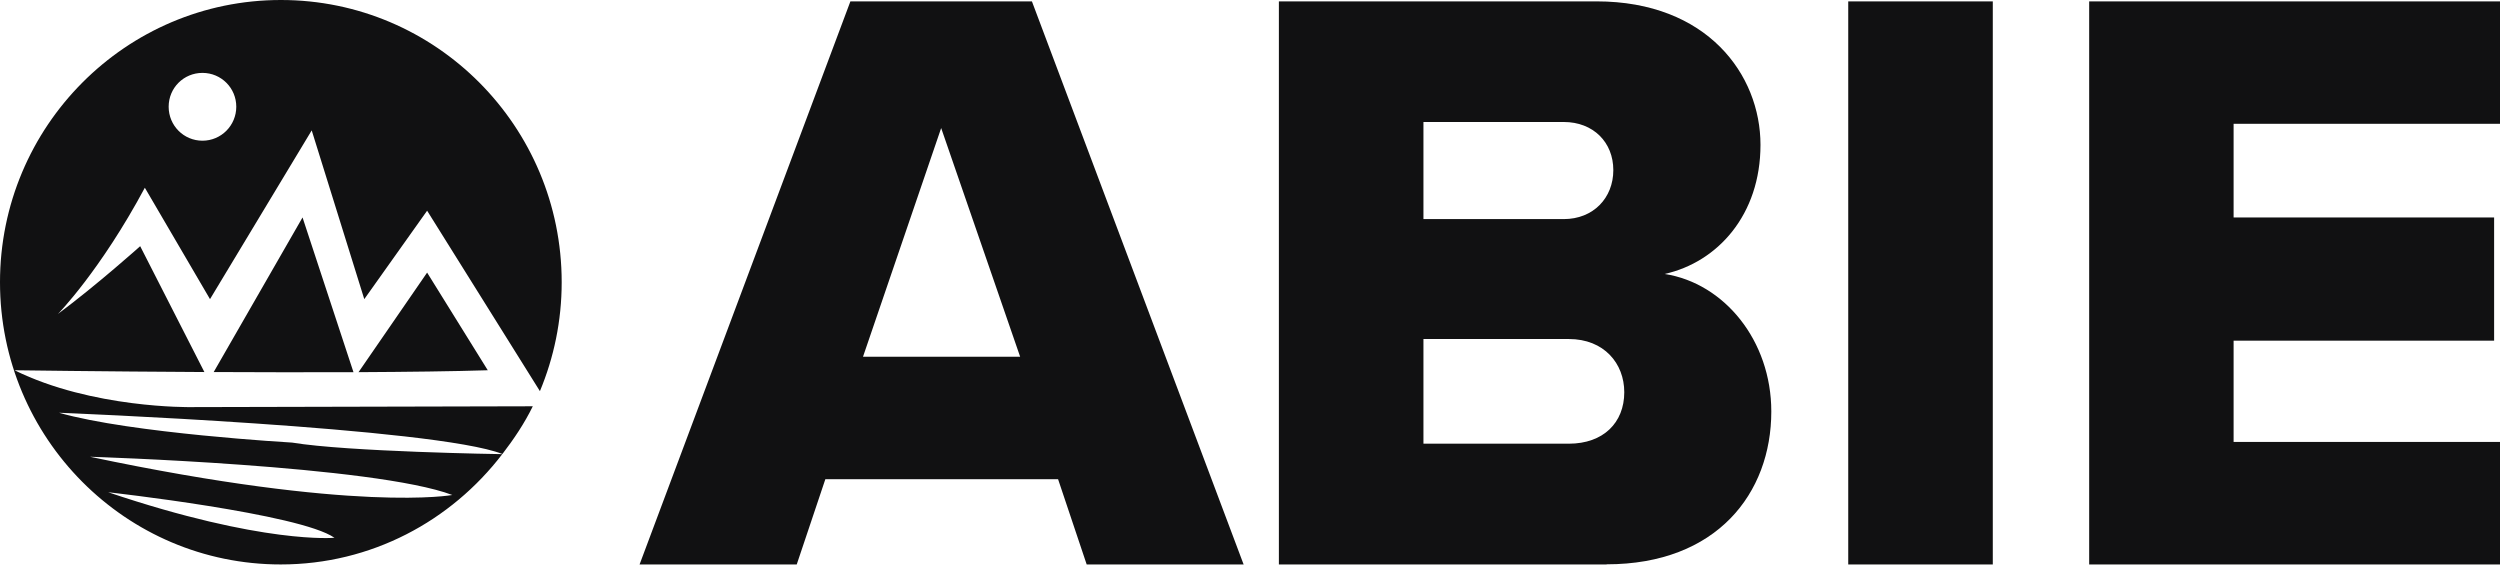
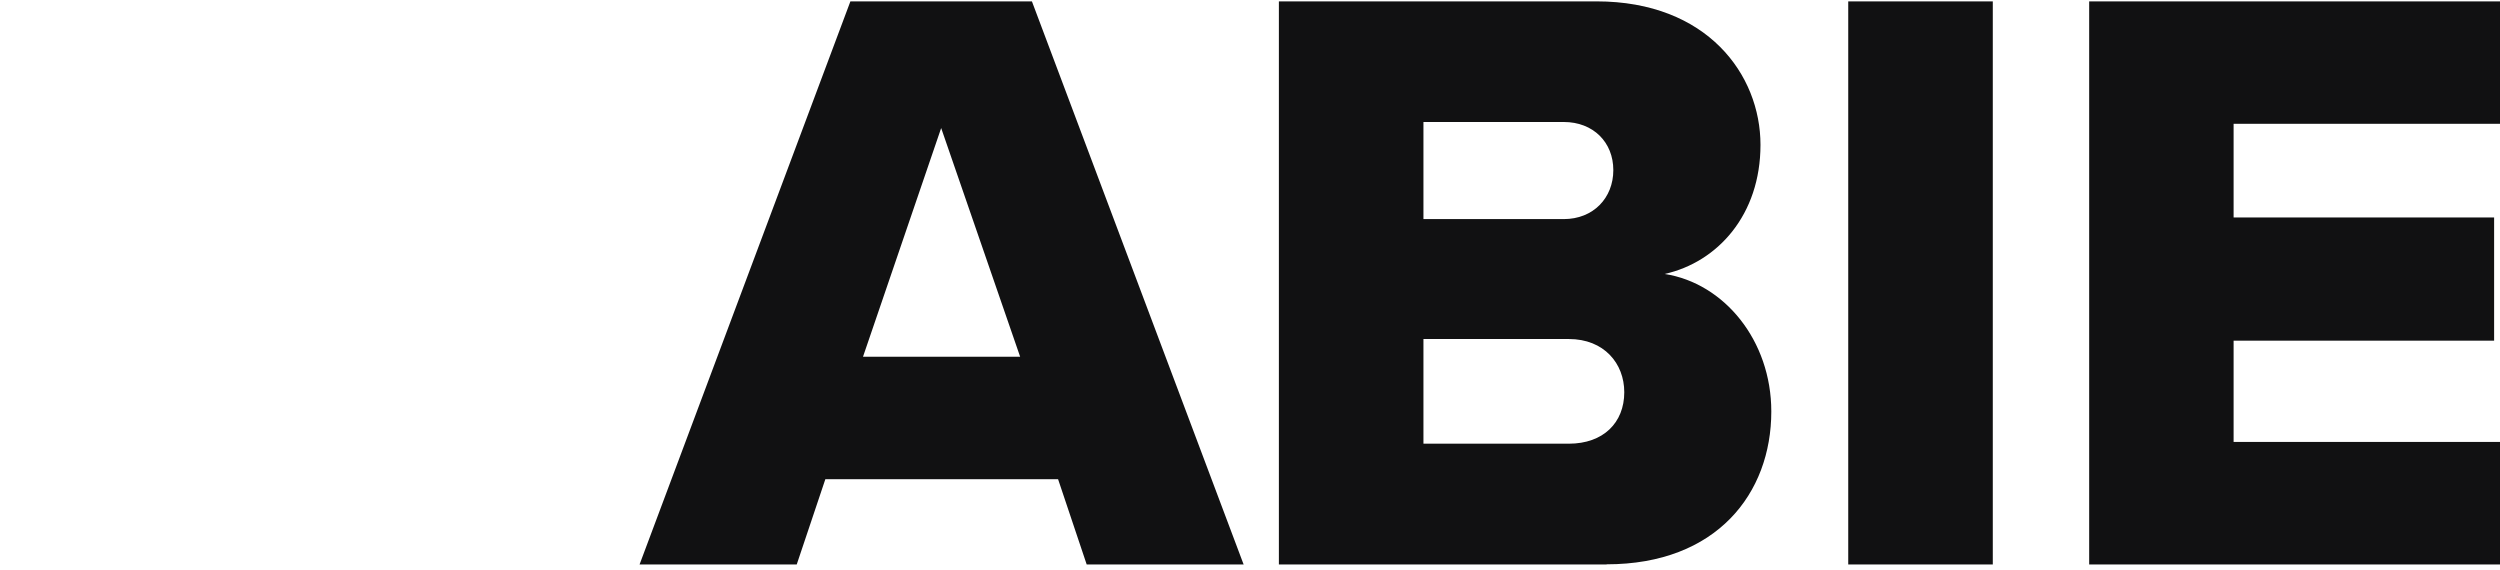
<svg xmlns="http://www.w3.org/2000/svg" class="c-logo-svg__element" viewBox="0 0 320 73">
  <path d="M320 72.232V56.564H285.901V43.607H319.247V27.833H285.901V15.844H320V0.176H267.414V72.249H320V72.232ZM255.078 0.176H236.574V72.249H255.078V0.176ZM182.201 43.395H200.81C205.331 43.395 207.907 46.529 207.907 50.208C207.907 54.099 205.226 56.793 200.81 56.793H182.201V43.395ZM182.201 15.615H200.162C203.93 15.615 206.505 18.203 206.505 21.777C206.505 25.351 203.93 28.044 200.162 28.044H182.201V15.615ZM205.647 72.232C219.735 72.232 226.727 63.148 226.727 52.673C226.727 43.589 220.699 36.248 213.076 35.068C219.858 33.554 225.342 27.498 225.342 18.538C225.342 9.577 218.543 0.176 204.35 0.176H163.697V72.249H205.629L205.647 72.232ZM130.579 45.666H110.463L120.469 16.39L130.579 45.666ZM159.176 72.232L132.086 0.176H108.851L81.866 72.249H101.982L105.645 61.335H135.433L139.095 72.249H159.212L159.176 72.232Z" fill="#111112" />
-   <path d="M54.671 34.892L45.892 47.638C52.218 47.603 58.053 47.533 62.434 47.392L54.671 34.892ZM38.725 27.833L27.353 47.621C33.206 47.656 39.409 47.656 45.244 47.638L38.725 27.833ZM30.244 13.661C30.244 16.055 28.317 18.01 25.916 18.01C23.515 18.01 21.588 16.073 21.588 13.661C21.588 11.249 23.515 9.33 25.916 9.33C28.317 9.33 30.244 11.267 30.244 13.661ZM11.512 58.465C11.512 58.465 47.942 59.592 57.895 63.359C57.895 63.359 45.612 65.665 11.512 58.465ZM13.843 63.007C13.843 63.007 38.427 65.754 42.808 68.834C42.808 68.834 33.731 69.715 13.843 63.007ZM71.896 36.125C71.896 16.179 55.81 0 35.957 0C16.103 0 0 16.179 0 36.125C0 56.071 16.086 72.25 35.939 72.25C47.522 72.25 57.737 66.687 64.291 58.131C64.081 58.131 44.508 57.831 37.394 56.652C37.394 56.652 16.769 55.472 7.552 52.832C7.552 52.832 55.74 54.733 64.308 58.113C65.78 56.194 67.13 54.187 68.198 52.004L24.392 52.11C24.392 52.11 11.81 52.303 1.857 47.392C1.857 47.392 12.932 47.55 26.161 47.621L17.943 31.512C17.943 31.512 12.529 36.371 7.412 40.191C7.412 40.191 12.827 34.681 18.539 24.03L26.88 38.29L39.899 16.689L46.628 38.29L54.671 26.97L69.11 50.068C70.897 45.772 71.896 41.072 71.896 36.125Z" fill="#111112" />
</svg>